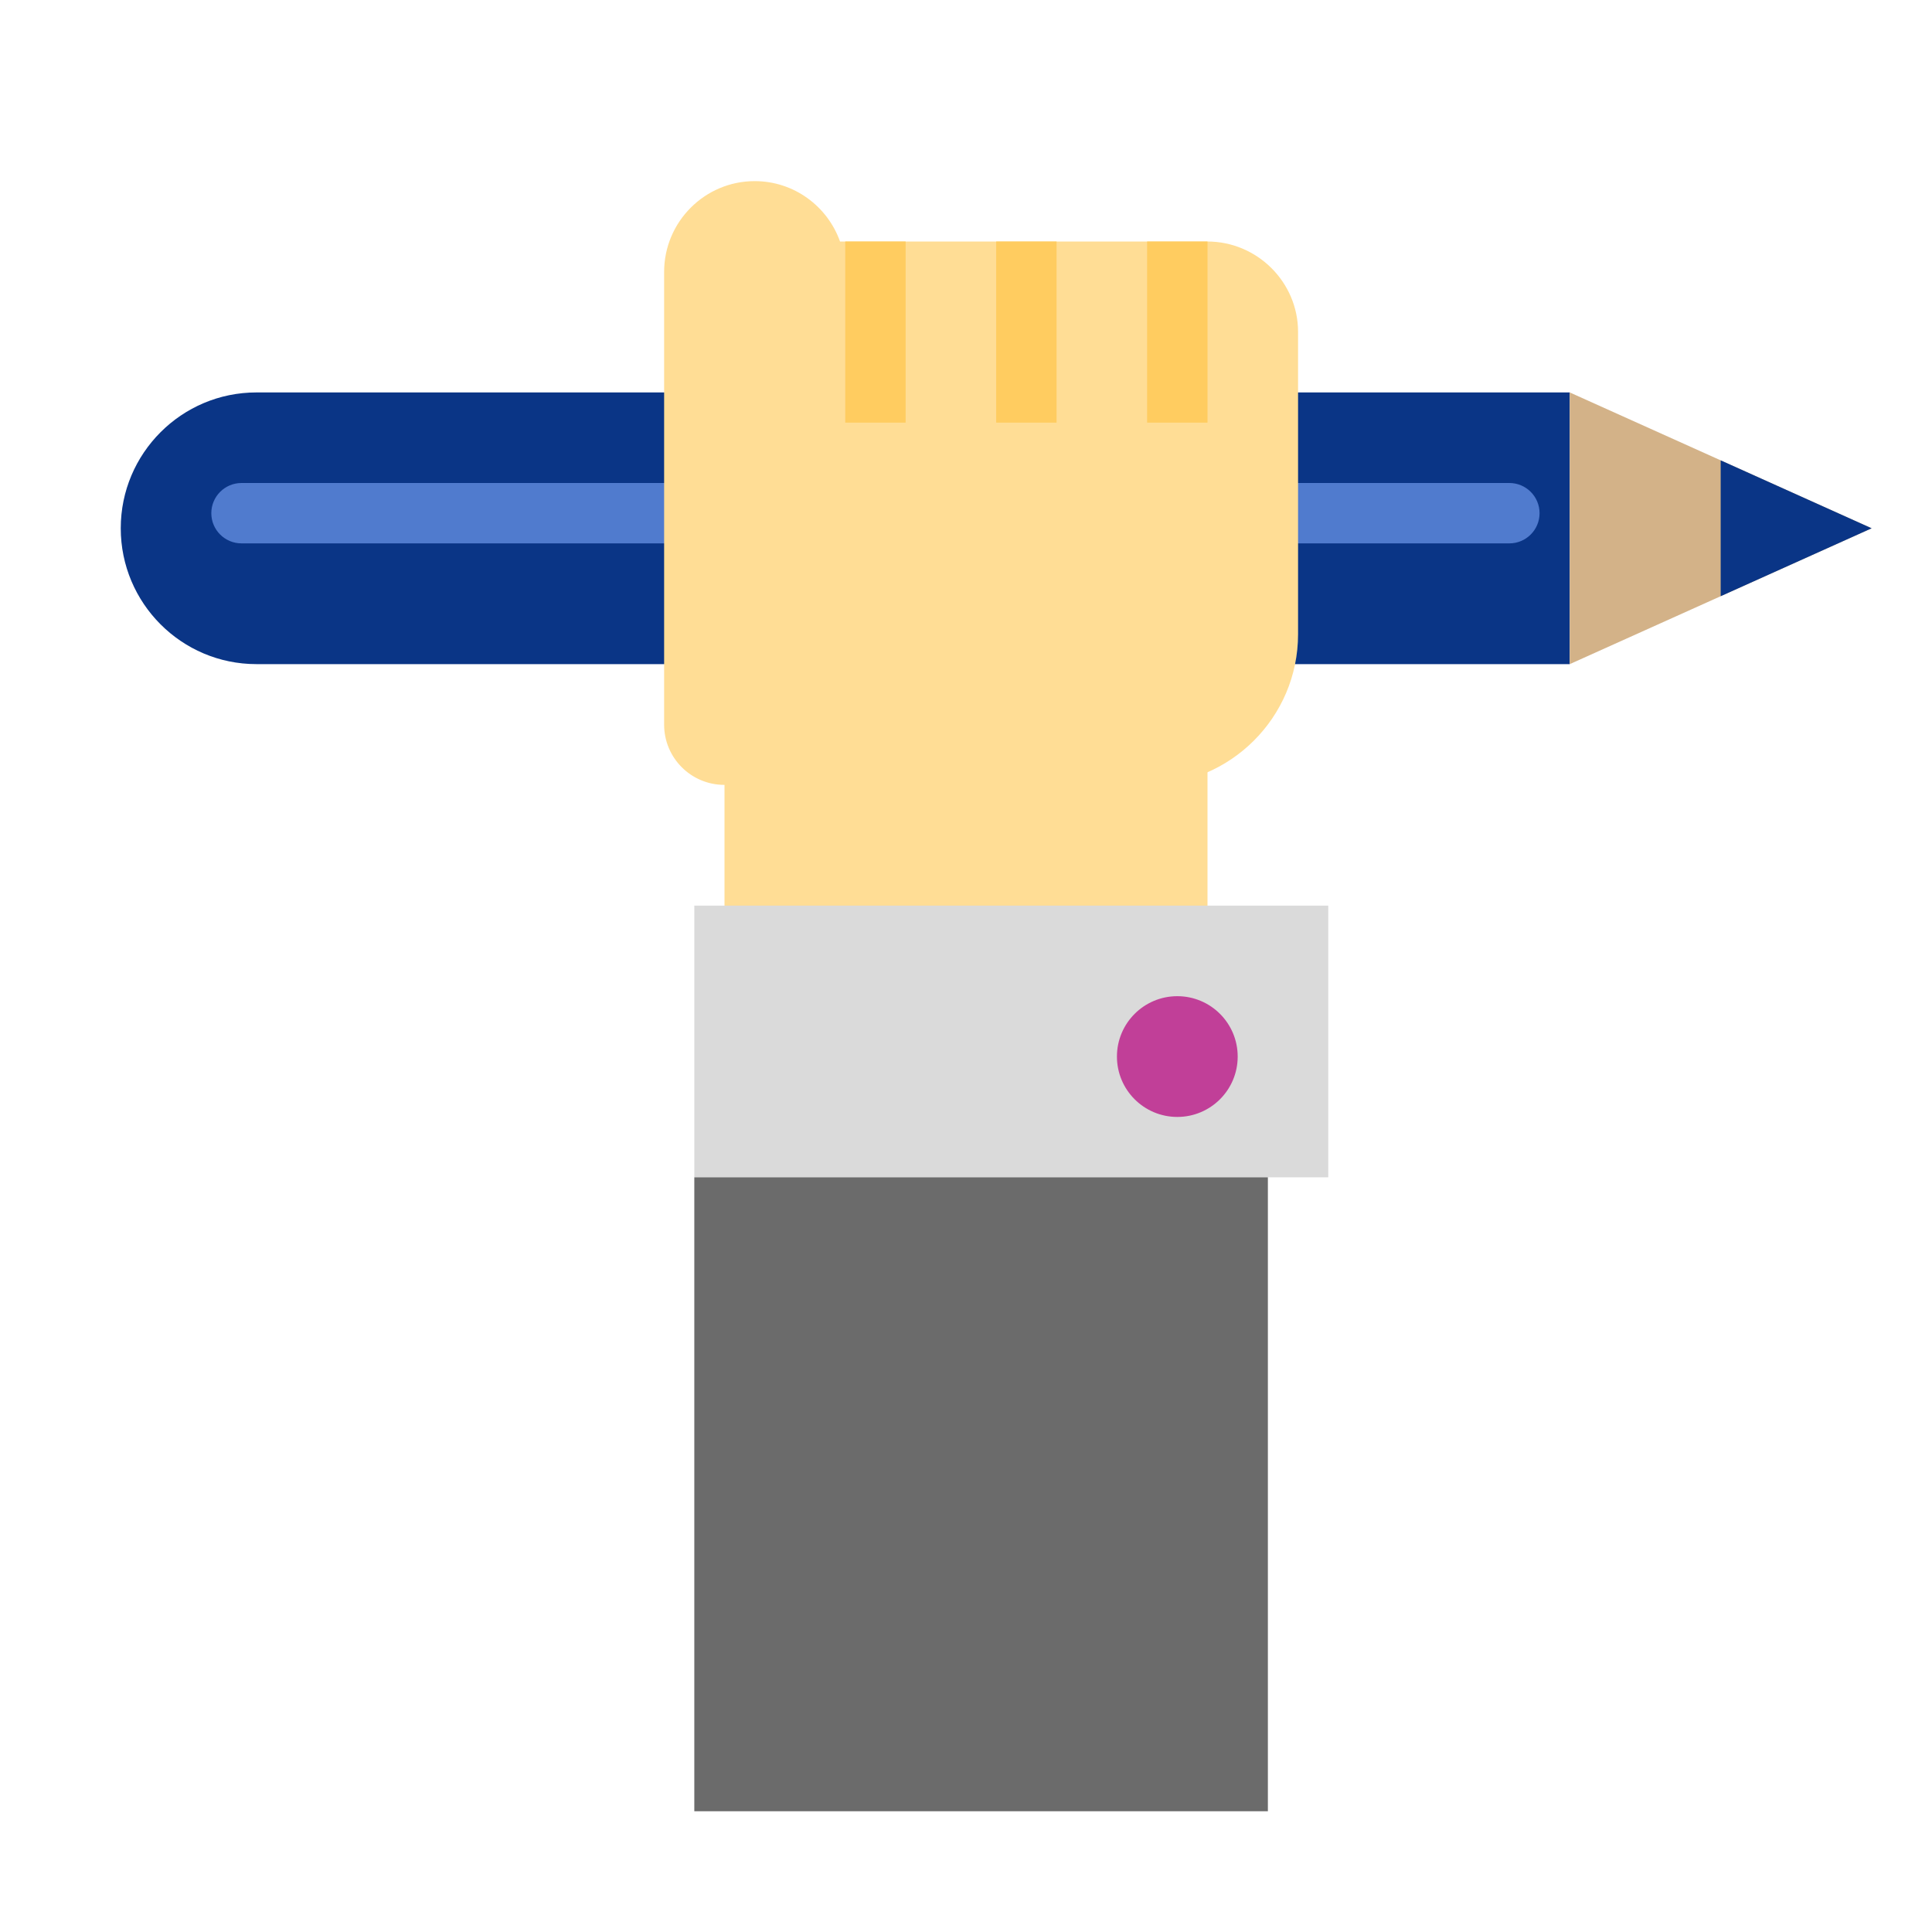
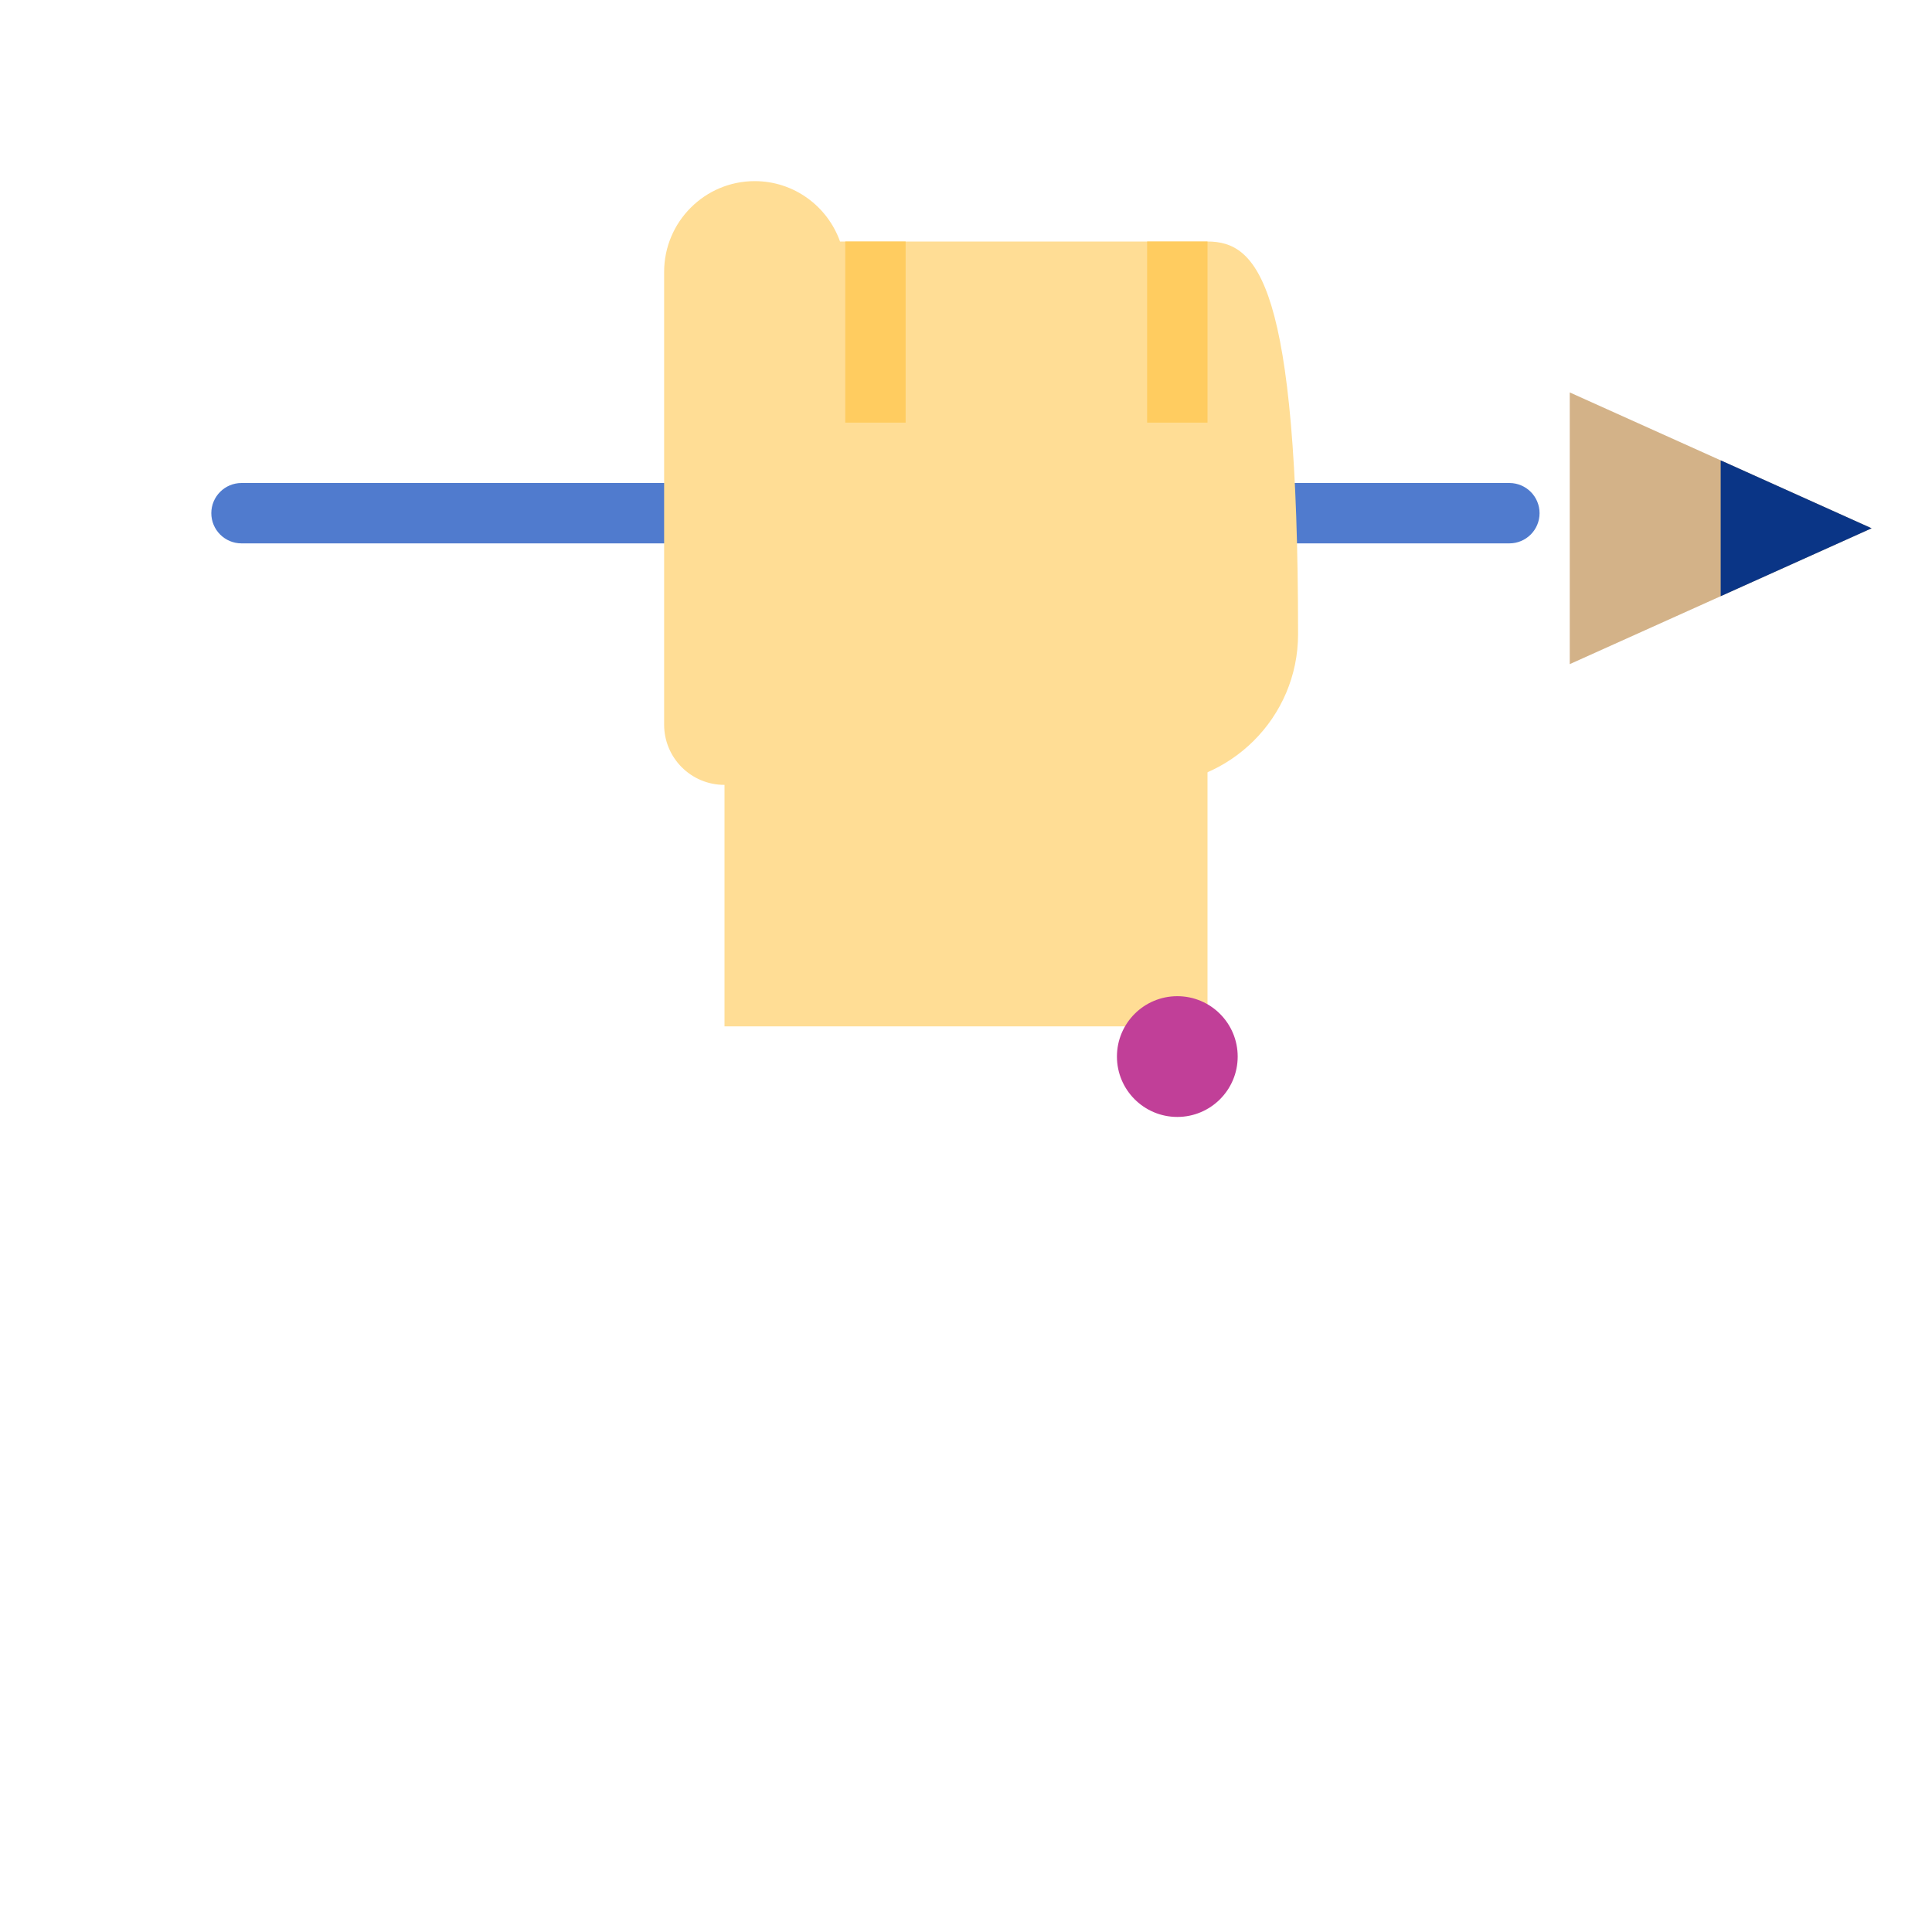
<svg xmlns="http://www.w3.org/2000/svg" xmlns:xlink="http://www.w3.org/1999/xlink" width="64" height="64" viewBox="0 0 64 64">
  <defs>
    <polygon id="pencilhand-a" points="4.5 0 9 10 0 10" />
    <path id="pencilhand-b" d="M6.75,5 L4.5,0 L2.25,5 L6.75,5 Z" />
  </defs>
  <g fill="none" fill-rule="evenodd">
    <g transform="rotate(90 24.5 37.5)">
-       <path fill="#0A3586" d="M0,10 L9,10 L9,53.506 C9,55.988 6.98,58 4.5,58 L4.5,58 C2.015,58 0,55.983 0,53.506 L0,10 Z" />
      <use fill="#D3B288" xlink:href="#pencilhand-a" />
      <use fill="#0A3586" xlink:href="#pencilhand-b" />
      <path fill="#507BCE" fill-rule="nonzero" d="M3,12 L3,54 C3,54.552 3.448,55 4,55 C4.552,55 5,54.552 5,54 L5,12 C5,11.448 4.552,11 4,11 C3.448,11 3,11.448 3,12 Z" />
    </g>
    <rect width="16" height="12" x="24" y="22" fill="#FFDD95" />
-     <rect width="21" height="9" x="23" y="30" fill="#DADADA" />
    <circle cx="39" cy="35" r="2" fill="#C13F98" />
-     <rect width="19" height="21" x="23" y="39" fill="#6B6B6B" />
-     <path fill="#FFDD95" d="M22,9.993 C22,9.994 22,9.994 22,9.995 L22,24.005 C22,25.107 22.893,26 23.995,26 L37.997,26 C40.753,26 43,23.766 43,21.01 L43,10.993 C43,9.353 41.653,8 39.991,8 L27.827,8 C27.413,6.835 26.304,6 25,6 C23.347,6 22,7.347 22,9.009 L22,9.991 C22,9.991 22,9.992 22,9.993 Z" />
+     <path fill="#FFDD95" d="M22,9.993 C22,9.994 22,9.994 22,9.995 L22,24.005 C22,25.107 22.893,26 23.995,26 L37.997,26 C40.753,26 43,23.766 43,21.01 C43,9.353 41.653,8 39.991,8 L27.827,8 C27.413,6.835 26.304,6 25,6 C23.347,6 22,7.347 22,9.009 L22,9.991 C22,9.991 22,9.992 22,9.993 Z" />
    <polygon fill="#FFCC60" fill-rule="nonzero" points="28 8 28 14 30 14 30 8" />
-     <polygon fill="#FFCC60" fill-rule="nonzero" points="33 8 33 14 35 14 35 8" />
    <polygon fill="#FFCC60" fill-rule="nonzero" points="38 8 38 14 40 14 40 8" />
  </g>
</svg>